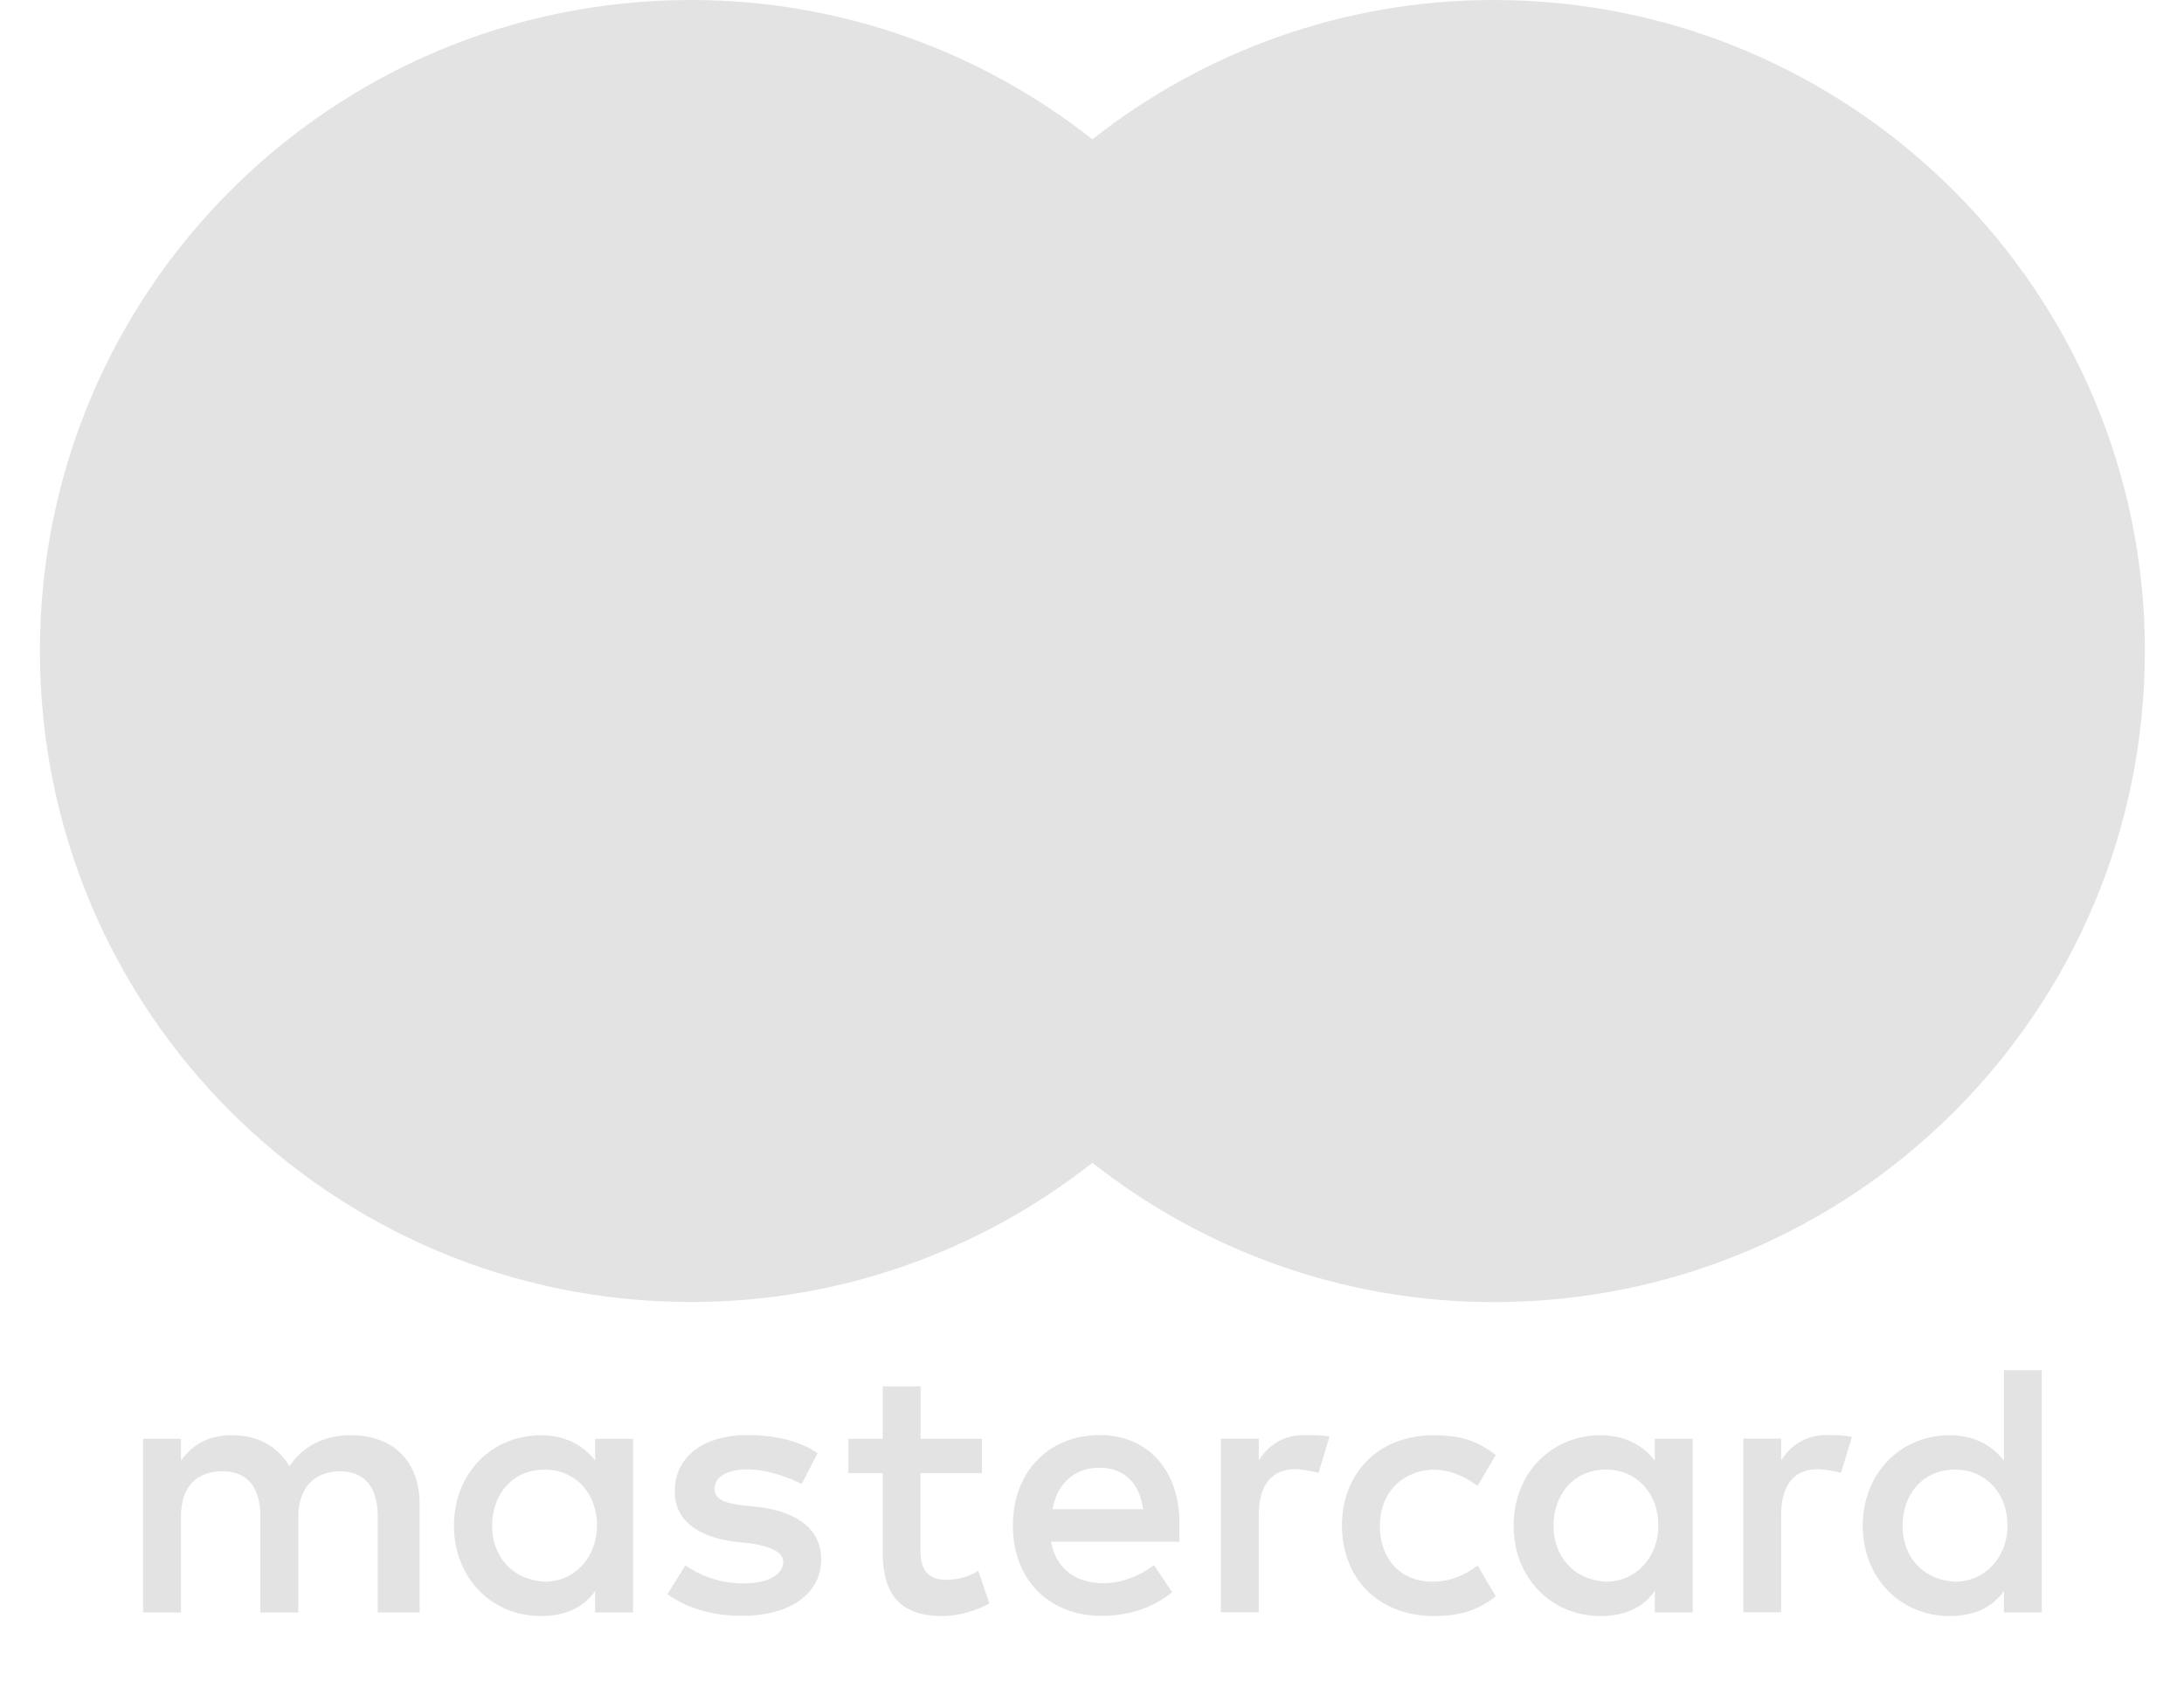
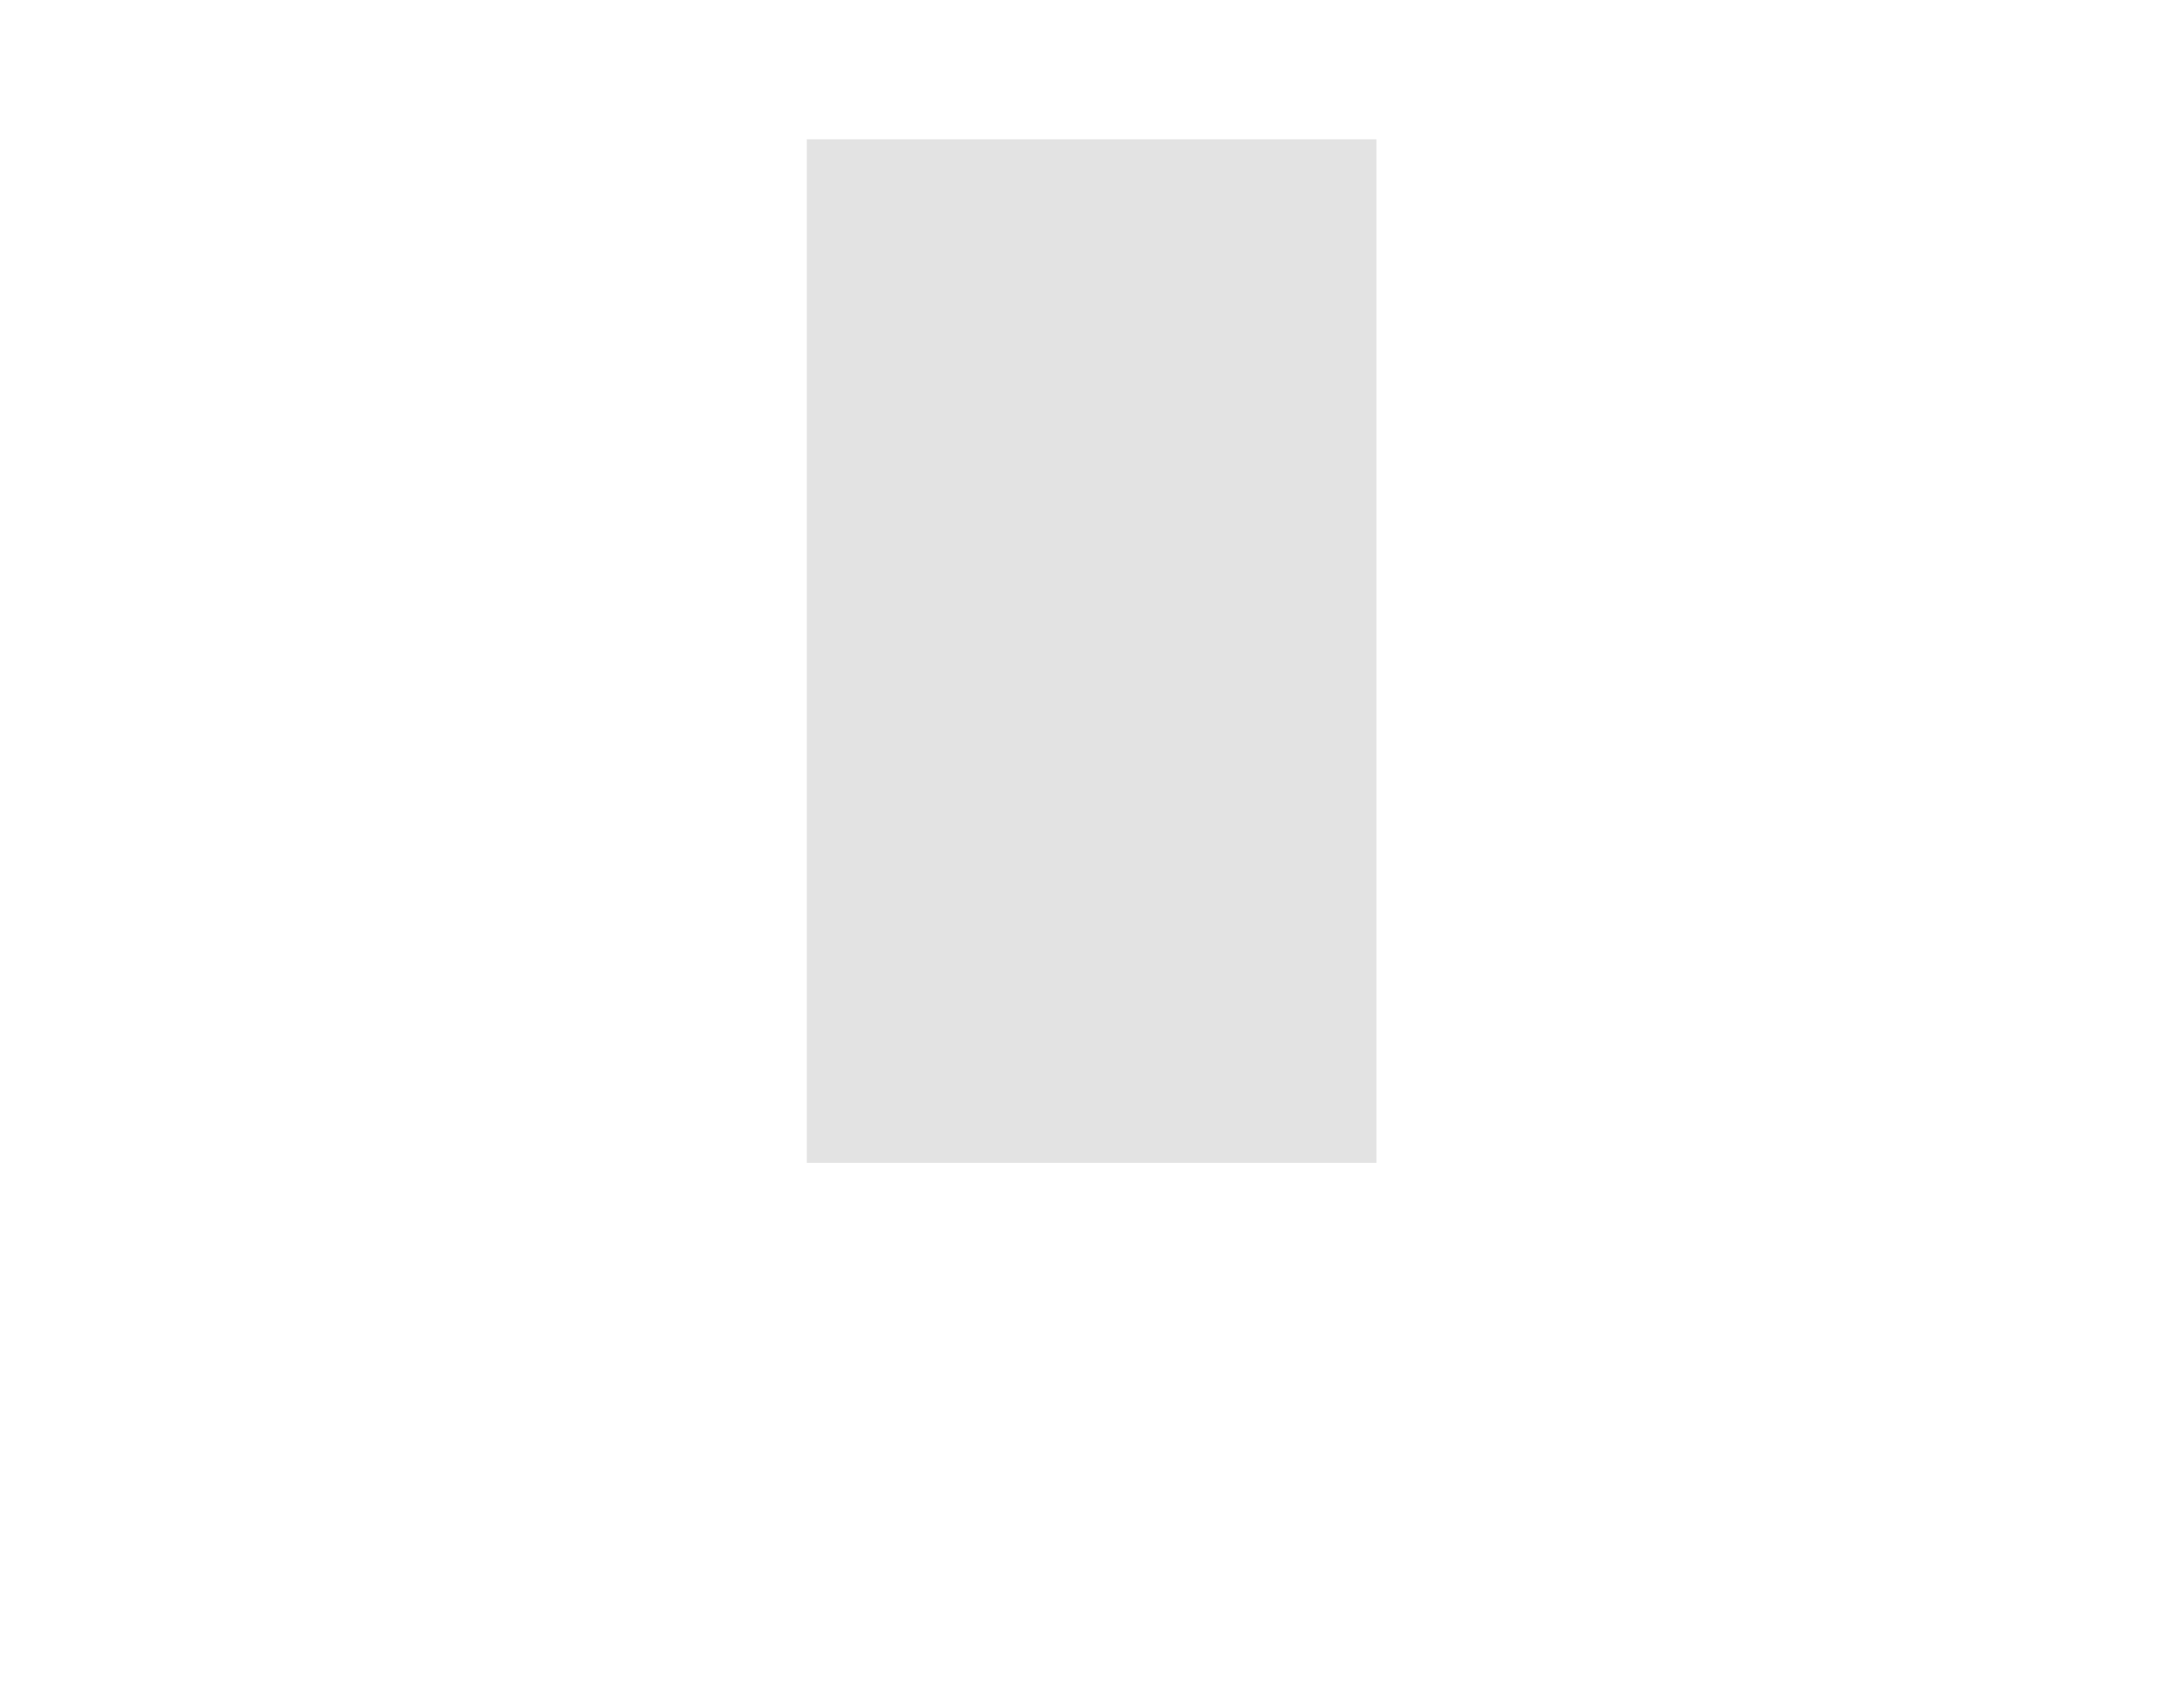
<svg xmlns="http://www.w3.org/2000/svg" width="22" height="17" viewBox="0 0 22 17" fill="none">
  <path d="M13.865 1.403H8.127V11.712H13.865V1.403Z" fill="#E3E3E3" />
-   <path d="M8.509 6.557C8.509 4.463 9.493 2.604 11.004 1.403C9.892 0.528 8.49 0 6.96 0C3.335 0 0.402 2.933 0.402 6.557C0.402 10.182 3.335 13.114 6.96 13.114C8.49 13.114 9.892 12.586 11.004 11.712C9.491 10.528 8.509 8.652 8.509 6.557Z" fill="#E3E3E3" />
-   <path d="M21.606 6.557C21.606 10.182 18.674 13.115 15.049 13.115C13.519 13.115 12.116 12.586 11.004 11.712C12.534 10.509 13.5 8.652 13.5 6.557C13.5 4.463 12.515 2.604 11.004 1.403C12.114 0.529 13.517 0 15.047 0C18.674 0 21.606 2.952 21.606 6.557Z" fill="#E3E3E3" />
-   <path d="M4.227 16.241V15.148C4.227 14.73 3.973 14.456 3.536 14.456C3.317 14.456 3.079 14.528 2.916 14.766C2.789 14.567 2.606 14.456 2.332 14.456C2.15 14.456 1.967 14.512 1.823 14.711V14.492H1.441V16.241H1.823V15.275C1.823 14.966 1.986 14.819 2.241 14.819C2.496 14.819 2.623 14.983 2.623 15.275V16.241H3.005V15.275C3.005 14.966 3.188 14.819 3.423 14.819C3.678 14.819 3.805 14.983 3.805 15.275V16.241H4.227ZM9.893 14.492H9.274V13.964H8.892V14.492H8.546V14.838H8.892V15.64C8.892 16.042 9.055 16.277 9.492 16.277C9.656 16.277 9.838 16.222 9.966 16.15L9.855 15.821C9.745 15.893 9.617 15.912 9.526 15.912C9.344 15.912 9.272 15.802 9.272 15.621V14.838H9.891V14.492H9.893ZM13.136 14.454C12.917 14.454 12.771 14.565 12.68 14.709V14.49H12.298V16.239H12.68V15.254C12.68 14.964 12.807 14.798 13.045 14.798C13.117 14.798 13.208 14.817 13.282 14.834L13.393 14.469C13.316 14.454 13.208 14.454 13.136 14.454ZM8.236 14.637C8.053 14.509 7.799 14.454 7.525 14.454C7.088 14.454 6.797 14.673 6.797 15.019C6.797 15.309 7.016 15.475 7.398 15.528L7.58 15.547C7.78 15.583 7.89 15.638 7.89 15.73C7.89 15.857 7.744 15.948 7.489 15.948C7.234 15.948 7.033 15.857 6.905 15.766L6.723 16.056C6.922 16.203 7.196 16.275 7.47 16.275C7.979 16.275 8.272 16.037 8.272 15.71C8.272 15.401 8.034 15.237 7.672 15.182L7.489 15.163C7.326 15.144 7.198 15.108 7.198 15C7.198 14.872 7.326 14.8 7.527 14.8C7.746 14.8 7.964 14.891 8.075 14.947L8.236 14.637ZM18.399 14.454C18.18 14.454 18.034 14.565 17.942 14.709V14.49H17.561V16.239H17.942V15.254C17.942 14.964 18.07 14.798 18.307 14.798C18.38 14.798 18.471 14.817 18.545 14.834L18.655 14.473C18.581 14.454 18.473 14.454 18.399 14.454ZM13.518 15.367C13.518 15.895 13.883 16.277 14.447 16.277C14.702 16.277 14.884 16.222 15.067 16.078L14.884 15.768C14.738 15.878 14.594 15.931 14.428 15.931C14.118 15.931 13.9 15.713 13.9 15.367C13.9 15.038 14.118 14.819 14.428 14.802C14.592 14.802 14.738 14.857 14.884 14.966L15.067 14.656C14.884 14.509 14.702 14.456 14.447 14.456C13.883 14.454 13.518 14.838 13.518 15.367ZM17.051 15.367V14.492H16.669V14.711C16.542 14.548 16.359 14.456 16.122 14.456C15.629 14.456 15.247 14.838 15.247 15.367C15.247 15.895 15.629 16.277 16.122 16.277C16.376 16.277 16.559 16.186 16.669 16.023V16.241H17.051V15.367ZM15.649 15.367C15.649 15.057 15.848 14.802 16.177 14.802C16.487 14.802 16.705 15.04 16.705 15.367C16.705 15.677 16.487 15.931 16.177 15.931C15.85 15.912 15.649 15.675 15.649 15.367ZM11.078 14.454C10.568 14.454 10.203 14.819 10.203 15.365C10.203 15.912 10.568 16.275 11.097 16.275C11.351 16.275 11.606 16.203 11.807 16.037L11.625 15.764C11.479 15.874 11.296 15.946 11.116 15.946C10.878 15.946 10.643 15.836 10.587 15.528H11.88C11.88 15.473 11.88 15.437 11.88 15.382C11.897 14.819 11.568 14.454 11.078 14.454ZM11.078 14.783C11.315 14.783 11.479 14.93 11.515 15.201H10.604C10.64 14.966 10.804 14.783 11.078 14.783ZM20.567 15.367V13.801H20.186V14.711C20.058 14.548 19.876 14.456 19.638 14.456C19.146 14.456 18.764 14.838 18.764 15.367C18.764 15.895 19.146 16.277 19.638 16.277C19.893 16.277 20.075 16.186 20.186 16.023V16.241H20.567V15.367ZM19.165 15.367C19.165 15.057 19.364 14.802 19.693 14.802C20.003 14.802 20.222 15.04 20.222 15.367C20.222 15.677 20.003 15.931 19.693 15.931C19.364 15.912 19.165 15.675 19.165 15.367ZM6.377 15.367V14.492H5.995V14.711C5.868 14.548 5.685 14.456 5.448 14.456C4.955 14.456 4.573 14.838 4.573 15.367C4.573 15.895 4.955 16.277 5.448 16.277C5.702 16.277 5.885 16.186 5.995 16.023V16.241H6.377V15.367ZM4.957 15.367C4.957 15.057 5.157 14.802 5.486 14.802C5.796 14.802 6.014 15.04 6.014 15.367C6.014 15.677 5.796 15.931 5.486 15.931C5.157 15.912 4.957 15.675 4.957 15.367Z" fill="#E3E3E3" />
</svg>